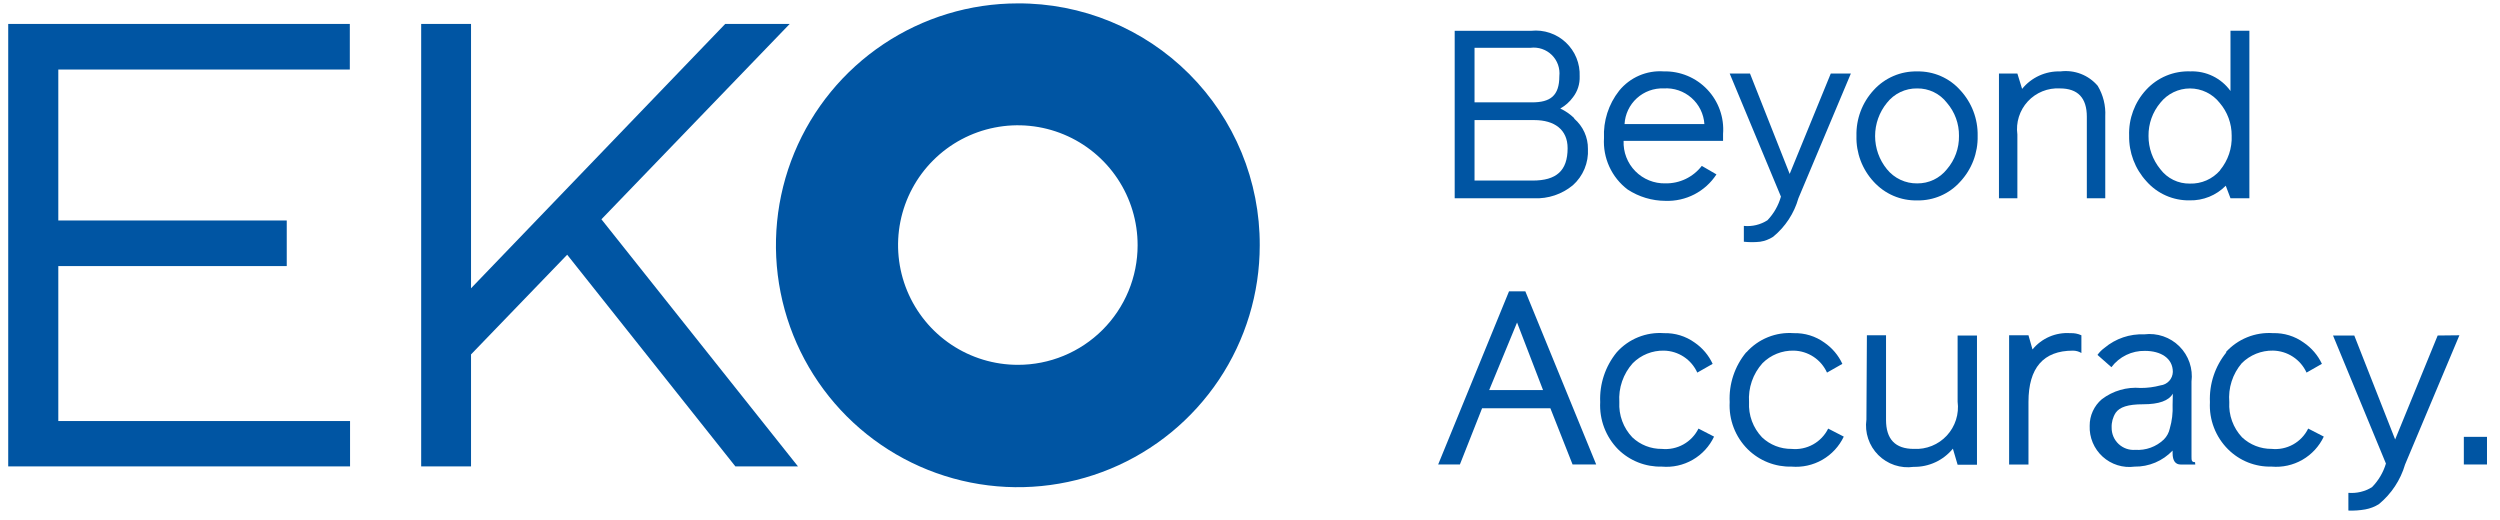
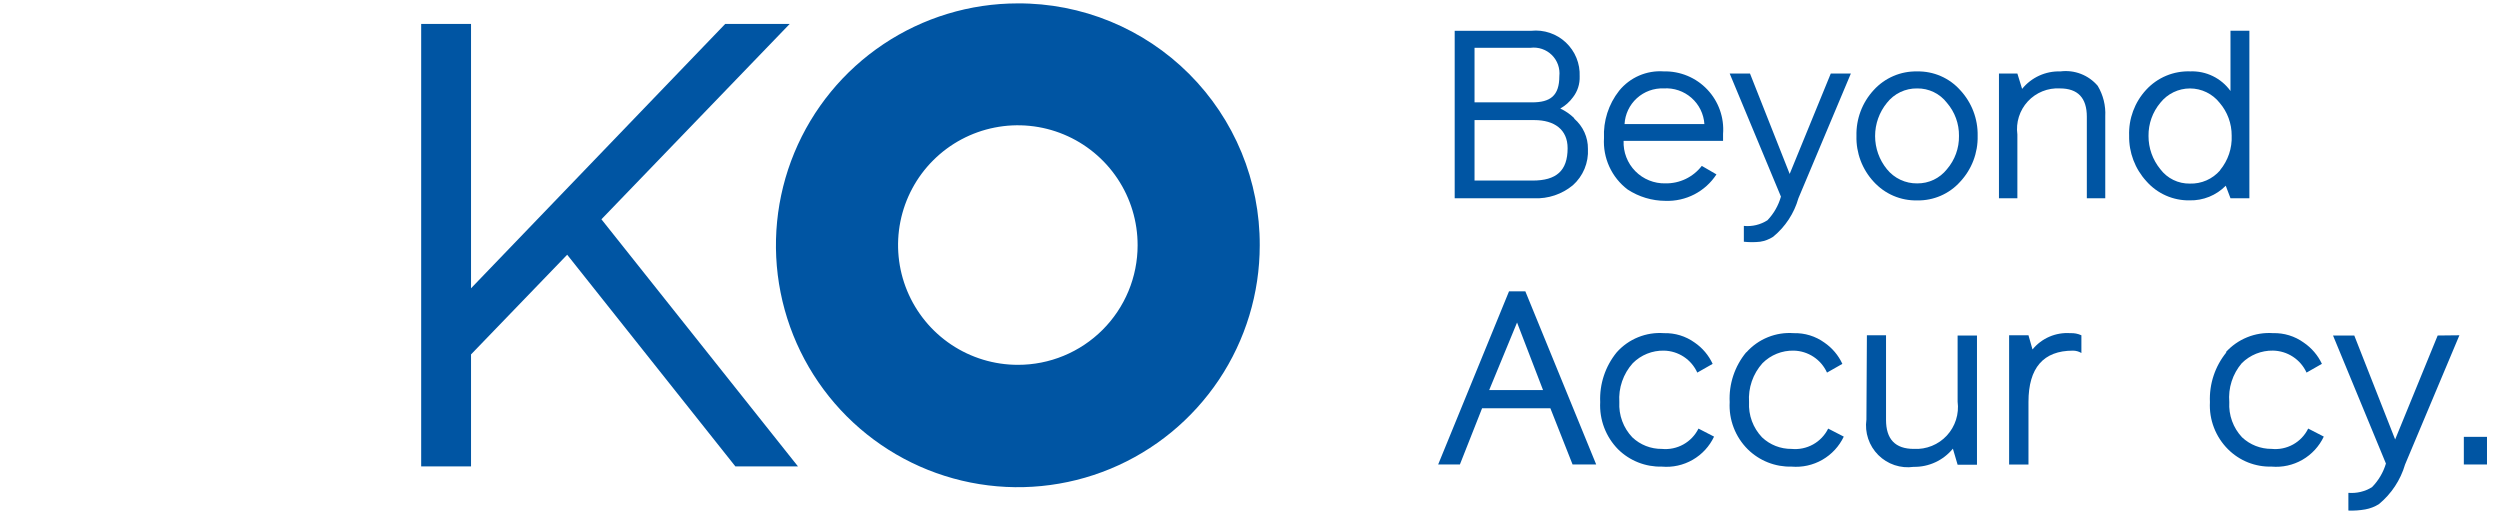
<svg xmlns="http://www.w3.org/2000/svg" width="202" height="42" viewBox="0 0 202 42" fill="none">
  <g clip-path="url(#clip0_661_518)">
    <path d="M120.326 31.518H124.678L122.578 26.059L120.326 31.518ZM127.064 37.531L125.27 32.987H119.753L117.959 37.531H116.203L121.929 23.539H123.247L128.973 37.531H127.064Z" fill="#0055A3" />
    <path d="M130.632 28.465C131.107 27.932 131.699 27.515 132.361 27.247C133.023 26.979 133.737 26.866 134.45 26.919C135.338 26.894 136.21 27.162 136.931 27.682C137.561 28.114 138.062 28.707 138.382 29.4L137.141 30.106C136.906 29.586 136.529 29.143 136.053 28.829C135.576 28.515 135.02 28.342 134.45 28.331C133.983 28.321 133.519 28.405 133.086 28.579C132.653 28.753 132.26 29.013 131.93 29.343C131.547 29.768 131.254 30.266 131.067 30.807C130.88 31.348 130.803 31.921 130.842 32.492C130.814 33.013 130.892 33.534 131.073 34.023C131.253 34.512 131.532 34.959 131.892 35.337C132.536 35.946 133.391 36.281 134.278 36.272C134.879 36.331 135.485 36.205 136.013 35.912C136.542 35.619 136.968 35.172 137.237 34.63L138.496 35.279C138.125 36.066 137.522 36.72 136.768 37.153C136.013 37.587 135.145 37.779 134.278 37.703C133.626 37.719 132.977 37.605 132.371 37.365C131.764 37.126 131.212 36.767 130.747 36.31C130.253 35.809 129.869 35.211 129.619 34.554C129.369 33.897 129.259 33.195 129.296 32.492C129.232 31.031 129.707 29.598 130.632 28.465Z" fill="#0055A3" />
    <path d="M141.113 28.465C141.588 27.932 142.18 27.515 142.842 27.247C143.503 26.979 144.218 26.866 144.93 26.919C145.819 26.894 146.691 27.162 147.412 27.682C148.041 28.114 148.543 28.707 148.863 29.4L147.622 30.106C147.387 29.586 147.01 29.143 146.533 28.829C146.057 28.515 145.501 28.342 144.93 28.331C144.464 28.321 144 28.405 143.567 28.579C143.134 28.753 142.741 29.013 142.411 29.343C142.028 29.768 141.734 30.266 141.547 30.807C141.361 31.348 141.284 31.921 141.323 32.492C141.294 33.013 141.373 33.534 141.553 34.023C141.734 34.512 142.013 34.959 142.373 35.337C143.017 35.946 143.872 36.281 144.759 36.272C145.36 36.331 145.965 36.205 146.494 35.912C147.022 35.619 147.449 35.172 147.717 34.63L148.977 35.279C148.604 36.064 148 36.717 147.246 37.15C146.493 37.583 145.625 37.776 144.759 37.703C144.107 37.719 143.458 37.605 142.852 37.365C142.245 37.126 141.693 36.767 141.227 36.31C140.726 35.814 140.336 35.217 140.083 34.559C139.829 33.901 139.719 33.197 139.758 32.492C139.684 31.03 140.161 29.593 141.094 28.465" fill="#0055A3" />
    <path d="M150.845 27.09H152.391V33.923C152.391 35.489 153.135 36.271 154.643 36.271C155.139 36.298 155.635 36.215 156.095 36.028C156.555 35.842 156.968 35.556 157.305 35.192C157.643 34.827 157.895 34.393 158.045 33.92C158.196 33.446 158.24 32.946 158.175 32.453V27.109H159.74V37.55H158.175L157.793 36.252C157.41 36.72 156.926 37.096 156.377 37.35C155.828 37.605 155.229 37.732 154.624 37.722C154.106 37.795 153.577 37.747 153.081 37.581C152.584 37.415 152.133 37.136 151.763 36.765C151.393 36.395 151.114 35.944 150.948 35.447C150.782 34.951 150.733 34.423 150.807 33.904L150.845 27.09Z" fill="#0055A3" />
    <path d="M168.177 28.523C167.97 28.397 167.732 28.331 167.49 28.332C165.104 28.332 163.901 29.725 163.901 32.474V37.532H162.336V27.091H163.901L164.226 28.236C164.592 27.788 165.06 27.434 165.592 27.205C166.123 26.976 166.702 26.878 167.28 26.919C167.588 26.903 167.896 26.962 168.177 27.091V28.523Z" fill="#0055A3" />
-     <path d="M175.565 31.806C175.241 32.379 174.439 32.665 173.179 32.665C171.919 32.665 171.27 32.894 170.946 33.352C170.717 33.711 170.604 34.13 170.621 34.555C170.618 34.801 170.666 35.046 170.762 35.273C170.858 35.499 171.001 35.704 171.18 35.872C171.36 36.041 171.573 36.171 171.805 36.253C172.037 36.335 172.284 36.368 172.53 36.349C172.952 36.377 173.376 36.316 173.773 36.172C174.171 36.027 174.534 35.802 174.84 35.509C175.08 35.268 175.245 34.964 175.317 34.631C175.498 34.012 175.576 33.367 175.546 32.722L175.565 31.806ZM177.378 37.533H176.195C175.775 37.533 175.546 37.227 175.546 36.616V36.406C175.151 36.823 174.674 37.153 174.145 37.377C173.616 37.6 173.047 37.712 172.473 37.704C172.01 37.766 171.539 37.725 171.093 37.586C170.647 37.446 170.237 37.211 169.892 36.897C169.546 36.582 169.274 36.196 169.093 35.765C168.912 35.334 168.828 34.869 168.846 34.402C168.843 33.996 168.928 33.595 169.097 33.226C169.265 32.856 169.512 32.528 169.82 32.264C170.718 31.576 171.842 31.249 172.969 31.348C173.51 31.349 174.05 31.278 174.572 31.138C174.841 31.106 175.089 30.979 175.271 30.779C175.454 30.579 175.558 30.32 175.565 30.05C175.565 28.943 174.592 28.351 173.313 28.351C172.789 28.34 172.27 28.454 171.798 28.683C171.327 28.912 170.917 29.25 170.602 29.668L169.476 28.676C169.635 28.456 169.829 28.262 170.049 28.103C170.944 27.353 172.088 26.965 173.255 27.015C173.772 26.95 174.297 27.004 174.79 27.173C175.283 27.341 175.731 27.621 176.099 27.989C176.468 28.357 176.747 28.805 176.916 29.298C177.084 29.791 177.138 30.316 177.073 30.833V36.864C177.073 37.189 177.073 37.342 177.359 37.342L177.378 37.533Z" fill="#0055A3" />
    <path d="M179.841 28.463C180.319 27.933 180.911 27.519 181.572 27.251C182.233 26.983 182.947 26.869 183.658 26.917C184.547 26.892 185.419 27.16 186.14 27.68C186.775 28.111 187.283 28.704 187.61 29.398L186.369 30.105C186.131 29.583 185.75 29.139 185.27 28.825C184.791 28.511 184.232 28.339 183.658 28.329C183.192 28.321 182.729 28.407 182.296 28.58C181.864 28.754 181.47 29.013 181.139 29.341C180.769 29.773 180.49 30.273 180.316 30.814C180.142 31.355 180.078 31.925 180.127 32.491C180.096 33.01 180.172 33.53 180.349 34.019C180.526 34.508 180.801 34.956 181.158 35.335C181.804 35.941 182.658 36.276 183.544 36.27C184.146 36.332 184.752 36.207 185.281 35.914C185.81 35.62 186.236 35.172 186.502 34.628L187.762 35.277C187.391 36.064 186.788 36.718 186.034 37.152C185.279 37.585 184.41 37.777 183.544 37.702C182.895 37.719 182.248 37.605 181.645 37.366C181.041 37.126 180.492 36.766 180.032 36.308C179.531 35.811 179.142 35.214 178.889 34.556C178.635 33.899 178.524 33.194 178.562 32.491C178.498 31.029 178.973 29.596 179.898 28.463" fill="#0055A3" />
    <path d="M198.72 27.09L194.33 37.531C193.961 38.788 193.223 39.906 192.211 40.738C191.878 40.945 191.509 41.087 191.123 41.158C190.67 41.239 190.209 41.271 189.749 41.253V39.821C190.417 39.877 191.087 39.717 191.657 39.363C192.183 38.828 192.569 38.173 192.783 37.455L188.508 27.109H190.226L193.528 35.508L196.964 27.109L198.72 27.09Z" fill="#0055A3" />
    <path d="M200.949 35.297H199.078V37.53H200.949V35.297Z" fill="#0055A3" />
    <path d="M123.838 14.589C125.747 14.589 126.663 13.807 126.663 11.974C126.663 10.466 125.594 9.703 123.972 9.703H119.142V14.589H123.838ZM119.142 3.862V8.271H123.781C125.251 8.271 125.995 7.756 125.995 6.153C126.029 5.84 125.992 5.524 125.887 5.228C125.781 4.932 125.61 4.663 125.386 4.443C125.162 4.222 124.89 4.056 124.593 3.955C124.295 3.854 123.978 3.823 123.666 3.862H119.142ZM127.198 9.588C127.55 9.89 127.831 10.265 128.022 10.687C128.214 11.109 128.31 11.568 128.305 12.032C128.335 12.582 128.241 13.132 128.03 13.641C127.818 14.15 127.495 14.604 127.083 14.971C126.205 15.696 125.09 16.07 123.953 16.021H117.539V2.488H123.724C124.231 2.435 124.743 2.492 125.226 2.656C125.71 2.819 126.152 3.085 126.523 3.434C126.894 3.784 127.186 4.209 127.378 4.682C127.57 5.154 127.658 5.662 127.637 6.172C127.66 6.777 127.471 7.371 127.102 7.851C126.829 8.228 126.478 8.541 126.071 8.768C126.488 8.963 126.869 9.227 127.198 9.55" fill="#0055A3" />
    <path d="M131.264 10.025H137.715C137.661 9.208 137.285 8.445 136.67 7.905C136.054 7.365 135.25 7.09 134.432 7.143C133.632 7.112 132.851 7.396 132.258 7.935C131.665 8.475 131.308 9.225 131.264 10.025ZM139.223 11.38H131.187C131.169 11.832 131.243 12.282 131.406 12.703C131.568 13.125 131.815 13.508 132.132 13.83C132.449 14.152 132.828 14.406 133.247 14.575C133.665 14.745 134.114 14.827 134.566 14.816C135.132 14.826 135.693 14.704 136.203 14.459C136.714 14.214 137.16 13.852 137.505 13.404L138.689 14.091C138.245 14.773 137.631 15.328 136.909 15.703C136.186 16.077 135.379 16.258 134.566 16.229C133.481 16.225 132.42 15.907 131.512 15.312C130.875 14.83 130.368 14.197 130.035 13.471C129.702 12.745 129.554 11.948 129.603 11.151C129.537 9.773 129.971 8.417 130.825 7.334C131.256 6.802 131.809 6.382 132.437 6.109C133.065 5.837 133.749 5.72 134.432 5.768C135.089 5.753 135.741 5.876 136.347 6.128C136.953 6.38 137.499 6.757 137.951 7.234C138.402 7.71 138.749 8.276 138.968 8.895C139.187 9.514 139.274 10.172 139.223 10.827V11.38Z" fill="#0055A3" />
    <path d="M149.55 5.941L145.312 16.02C144.965 17.241 144.252 18.327 143.27 19.131C142.952 19.338 142.595 19.474 142.22 19.532C141.782 19.579 141.341 19.579 140.903 19.532V18.253C141.573 18.32 142.246 18.159 142.812 17.795C143.325 17.257 143.698 16.602 143.9 15.886L139.758 5.941H141.399L144.606 14.054L147.927 5.941H149.55Z" fill="#0055A3" />
    <path d="M154.908 14.818C155.369 14.824 155.826 14.724 156.243 14.526C156.66 14.327 157.026 14.035 157.313 13.673C157.956 12.925 158.302 11.968 158.286 10.982C158.299 10.002 157.953 9.051 157.313 8.309C157.03 7.941 156.666 7.644 156.248 7.442C155.831 7.24 155.372 7.138 154.908 7.145C154.438 7.137 153.973 7.238 153.549 7.44C153.125 7.642 152.754 7.94 152.464 8.309C151.846 9.066 151.508 10.014 151.508 10.991C151.508 11.969 151.846 12.916 152.464 13.673C152.759 14.036 153.131 14.328 153.554 14.526C153.978 14.725 154.44 14.825 154.908 14.818ZM158.382 14.685C157.945 15.171 157.409 15.558 156.809 15.818C156.21 16.078 155.561 16.206 154.908 16.193C154.248 16.208 153.593 16.081 152.988 15.821C152.382 15.561 151.839 15.173 151.395 14.685C150.464 13.681 149.964 12.351 150.002 10.982C149.966 9.613 150.466 8.284 151.395 7.279C151.839 6.79 152.382 6.403 152.988 6.143C153.593 5.882 154.248 5.756 154.908 5.771C155.561 5.757 156.21 5.885 156.809 6.145C157.409 6.406 157.945 6.792 158.382 7.279C159.317 8.282 159.823 9.611 159.794 10.982C159.825 12.353 159.318 13.682 158.382 14.685Z" fill="#0055A3" />
    <path d="M170.105 16.02H168.616V9.435C168.616 7.908 167.891 7.144 166.44 7.144C165.957 7.117 165.474 7.197 165.025 7.379C164.576 7.561 164.173 7.839 163.845 8.195C163.517 8.551 163.271 8.975 163.126 9.437C162.98 9.898 162.939 10.386 163.004 10.866V16.02H161.516V5.941H163.004L163.386 7.182C163.758 6.724 164.23 6.358 164.766 6.113C165.303 5.868 165.889 5.75 166.478 5.77C167.038 5.698 167.607 5.767 168.134 5.97C168.66 6.173 169.128 6.505 169.494 6.934C169.938 7.676 170.151 8.533 170.105 9.396V16.02Z" fill="#0055A3" />
    <path d="M179.383 13.746C180.028 12.965 180.362 11.972 180.319 10.959C180.325 9.986 179.979 9.044 179.345 8.306C179.059 7.945 178.695 7.652 178.28 7.452C177.865 7.251 177.41 7.146 176.95 7.146C176.489 7.146 176.034 7.251 175.619 7.452C175.204 7.652 174.84 7.945 174.554 8.306C173.927 9.054 173.588 10.002 173.6 10.979C173.595 11.959 173.933 12.911 174.554 13.67C174.831 14.039 175.192 14.336 175.607 14.539C176.022 14.741 176.479 14.842 176.94 14.834C177.401 14.848 177.859 14.76 178.282 14.575C178.704 14.39 179.081 14.113 179.383 13.765M180.223 7.371V2.484H181.75V16.018H180.223L179.841 15.006C179.461 15.392 179.006 15.696 178.504 15.9C178.001 16.103 177.463 16.202 176.921 16.189C176.261 16.201 175.607 16.068 175.004 15.801C174.401 15.534 173.863 15.139 173.428 14.643C172.508 13.64 172.009 12.321 172.034 10.959C171.987 9.592 172.481 8.261 173.409 7.256C173.861 6.765 174.414 6.377 175.03 6.12C175.646 5.863 176.311 5.743 176.978 5.767C177.608 5.743 178.234 5.875 178.8 6.152C179.366 6.428 179.855 6.84 180.223 7.352" fill="#0055A3" />
    <path d="M63.808 1.934H58.597L38.059 23.293V1.934H34.031V37.685H38.059V28.637L45.828 20.582L59.418 37.685H64.476L48.595 17.719L63.808 1.934Z" fill="#0055A3" />
-     <path d="M0.664 1.934V37.685H28.284V34.02H4.711V21.499H23.169V17.815H4.711V5.618H28.265V1.934H0.664Z" fill="#0055A3" />
    <path d="M82.241 29.478C80.326 29.478 78.455 28.91 76.863 27.846C75.271 26.782 74.031 25.269 73.299 23.5C72.567 21.73 72.376 19.783 72.751 17.905C73.126 16.028 74.05 14.303 75.405 12.951C76.76 11.598 78.487 10.678 80.365 10.307C82.243 9.935 84.19 10.13 85.958 10.865C87.726 11.601 89.236 12.844 90.297 14.438C91.358 16.032 91.923 17.905 91.919 19.82C91.919 21.09 91.668 22.347 91.182 23.52C90.695 24.693 89.982 25.759 89.083 26.656C88.184 27.553 87.117 28.264 85.943 28.748C84.769 29.233 83.511 29.481 82.241 29.478ZM82.241 0.274C78.376 0.274 74.596 1.42 71.382 3.568C68.168 5.715 65.663 8.768 64.183 12.34C62.704 15.911 62.317 19.841 63.071 23.633C63.825 27.424 65.687 30.907 68.42 33.641C71.154 36.374 74.636 38.236 78.428 38.99C82.22 39.744 86.15 39.357 89.721 37.878C93.293 36.398 96.345 33.893 98.493 30.679C100.641 27.465 101.787 23.686 101.787 19.82C101.797 17.248 101.298 14.701 100.318 12.323C99.338 9.946 97.897 7.787 96.078 5.969C94.259 4.152 92.098 2.713 89.72 1.735C87.342 0.758 84.793 0.261 82.222 0.274" fill="#0055A3" />
  </g>
  <defs>
    <clipPath id="clip0_661_518">
      <rect width="200.804" height="41.611" fill="white" transform="translate(0.414 0.043)" />
    </clipPath>
  </defs>
</svg>